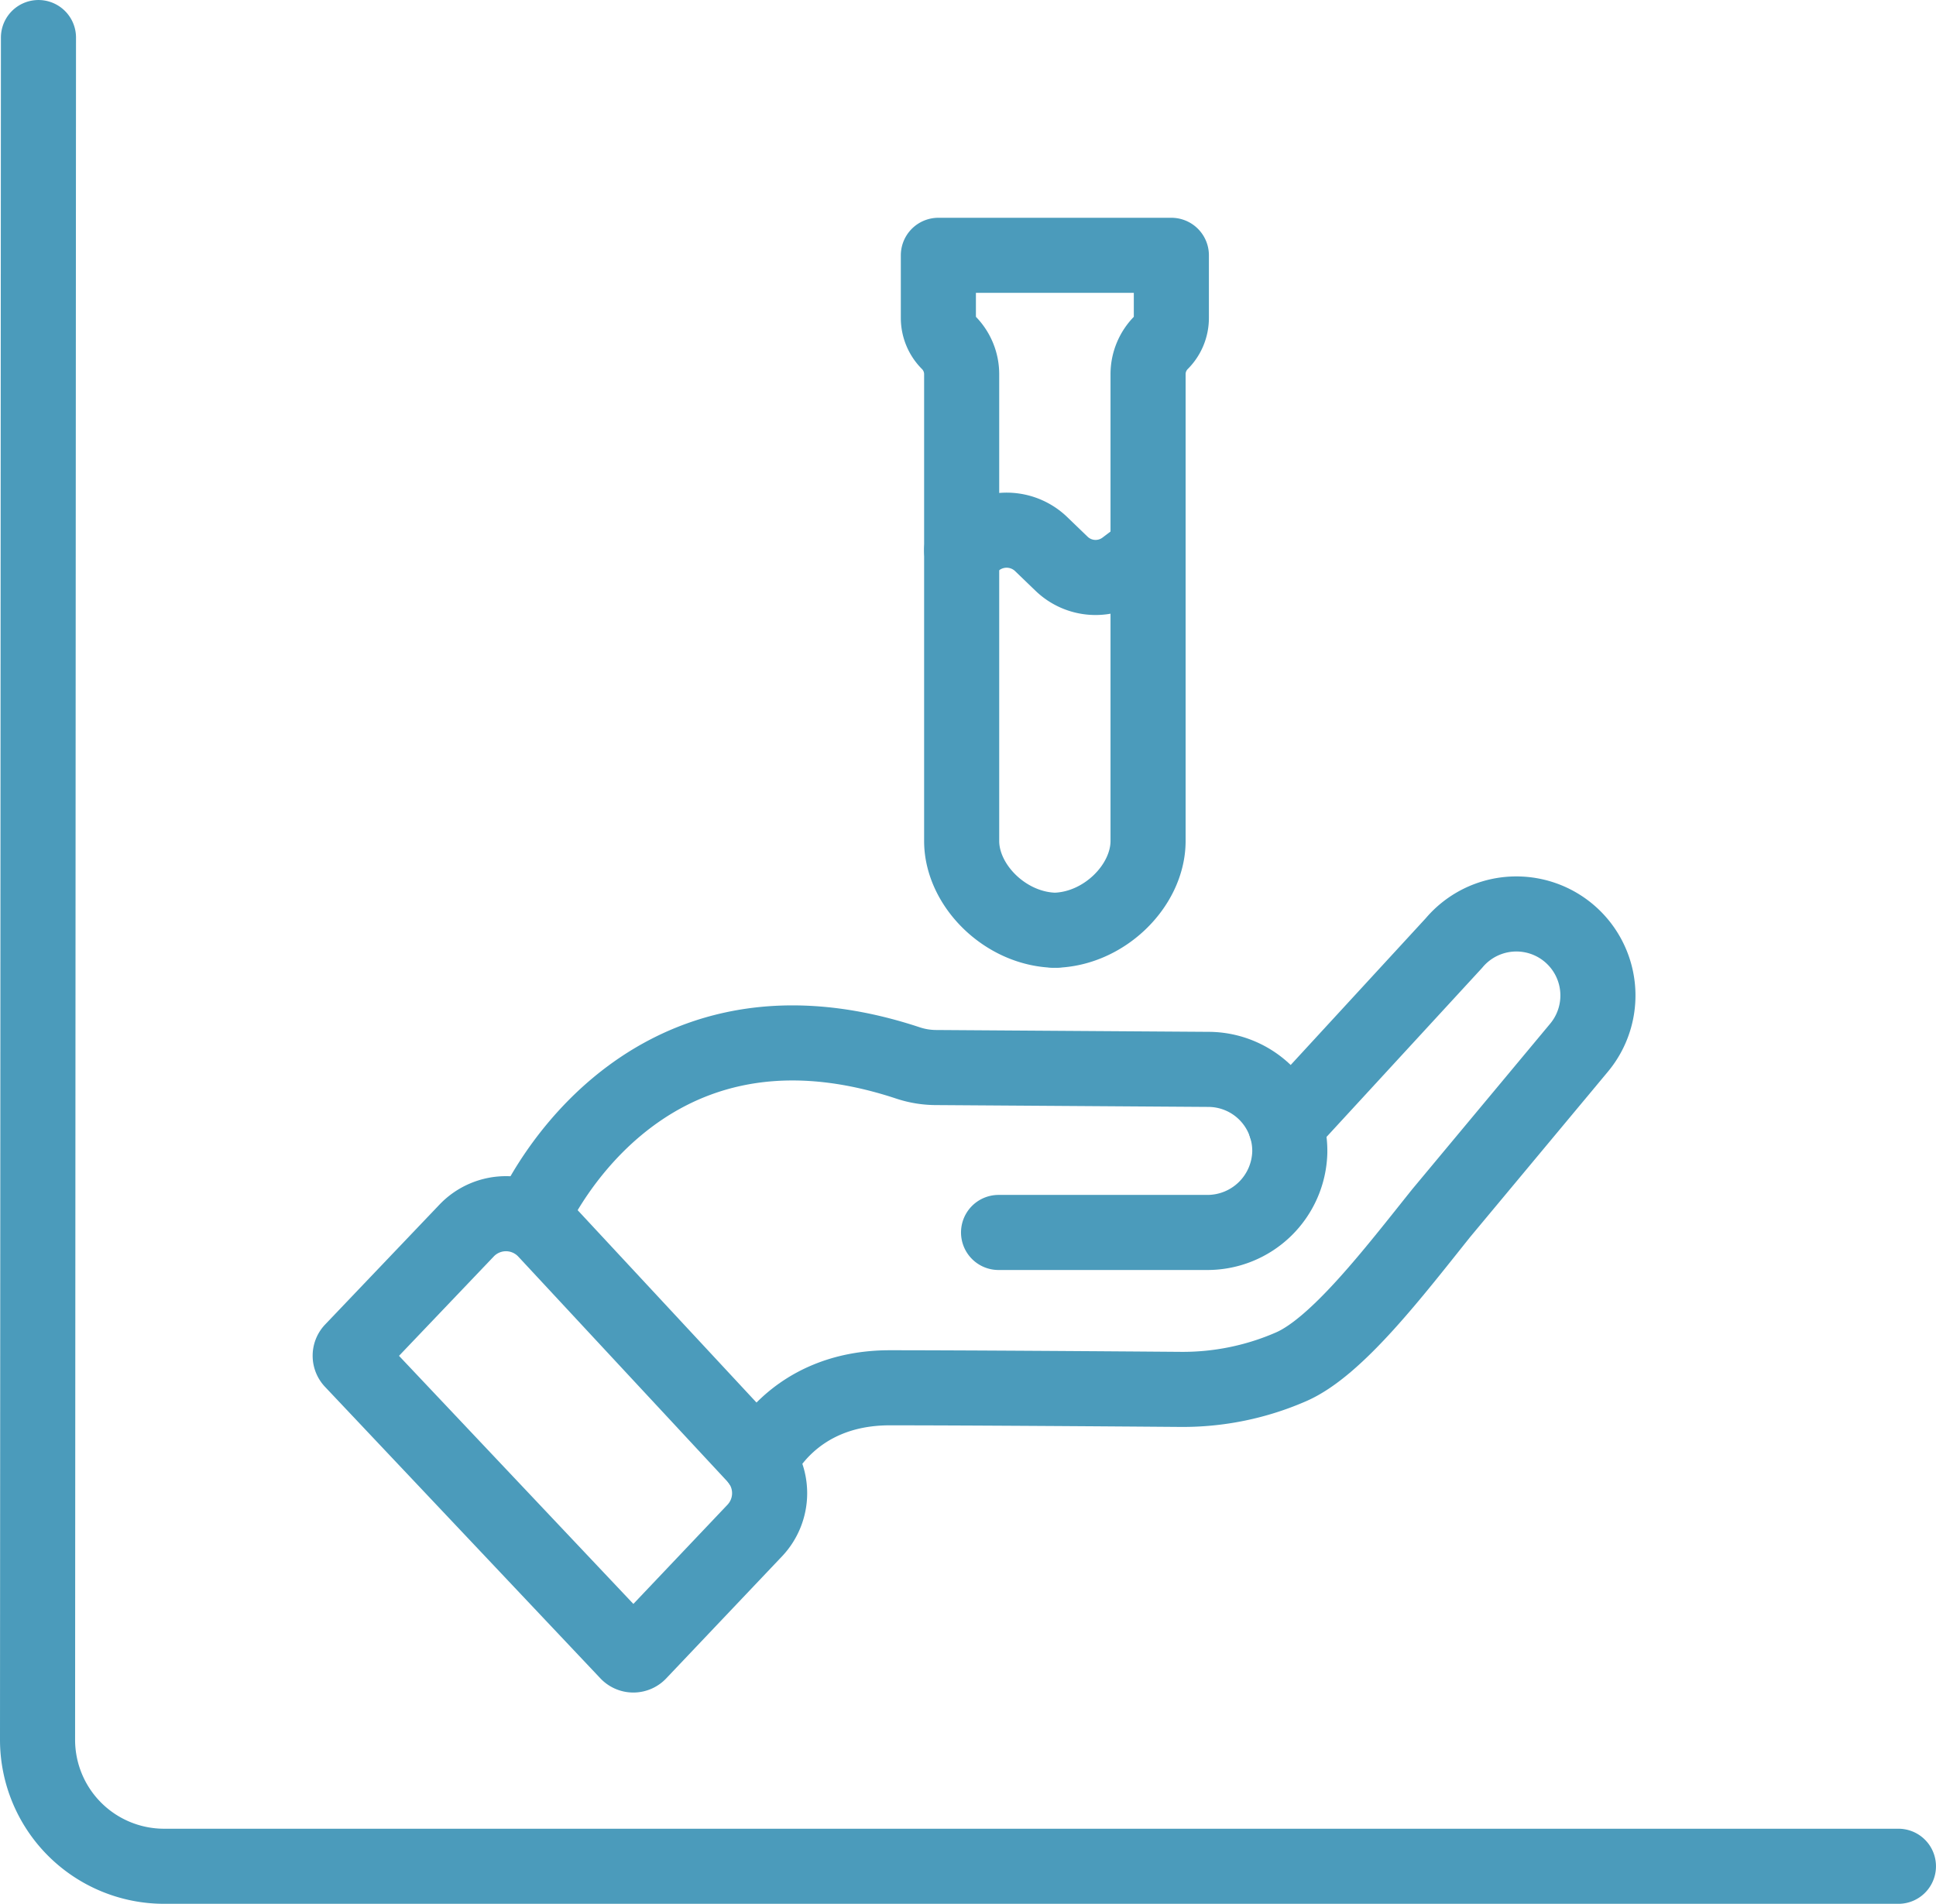
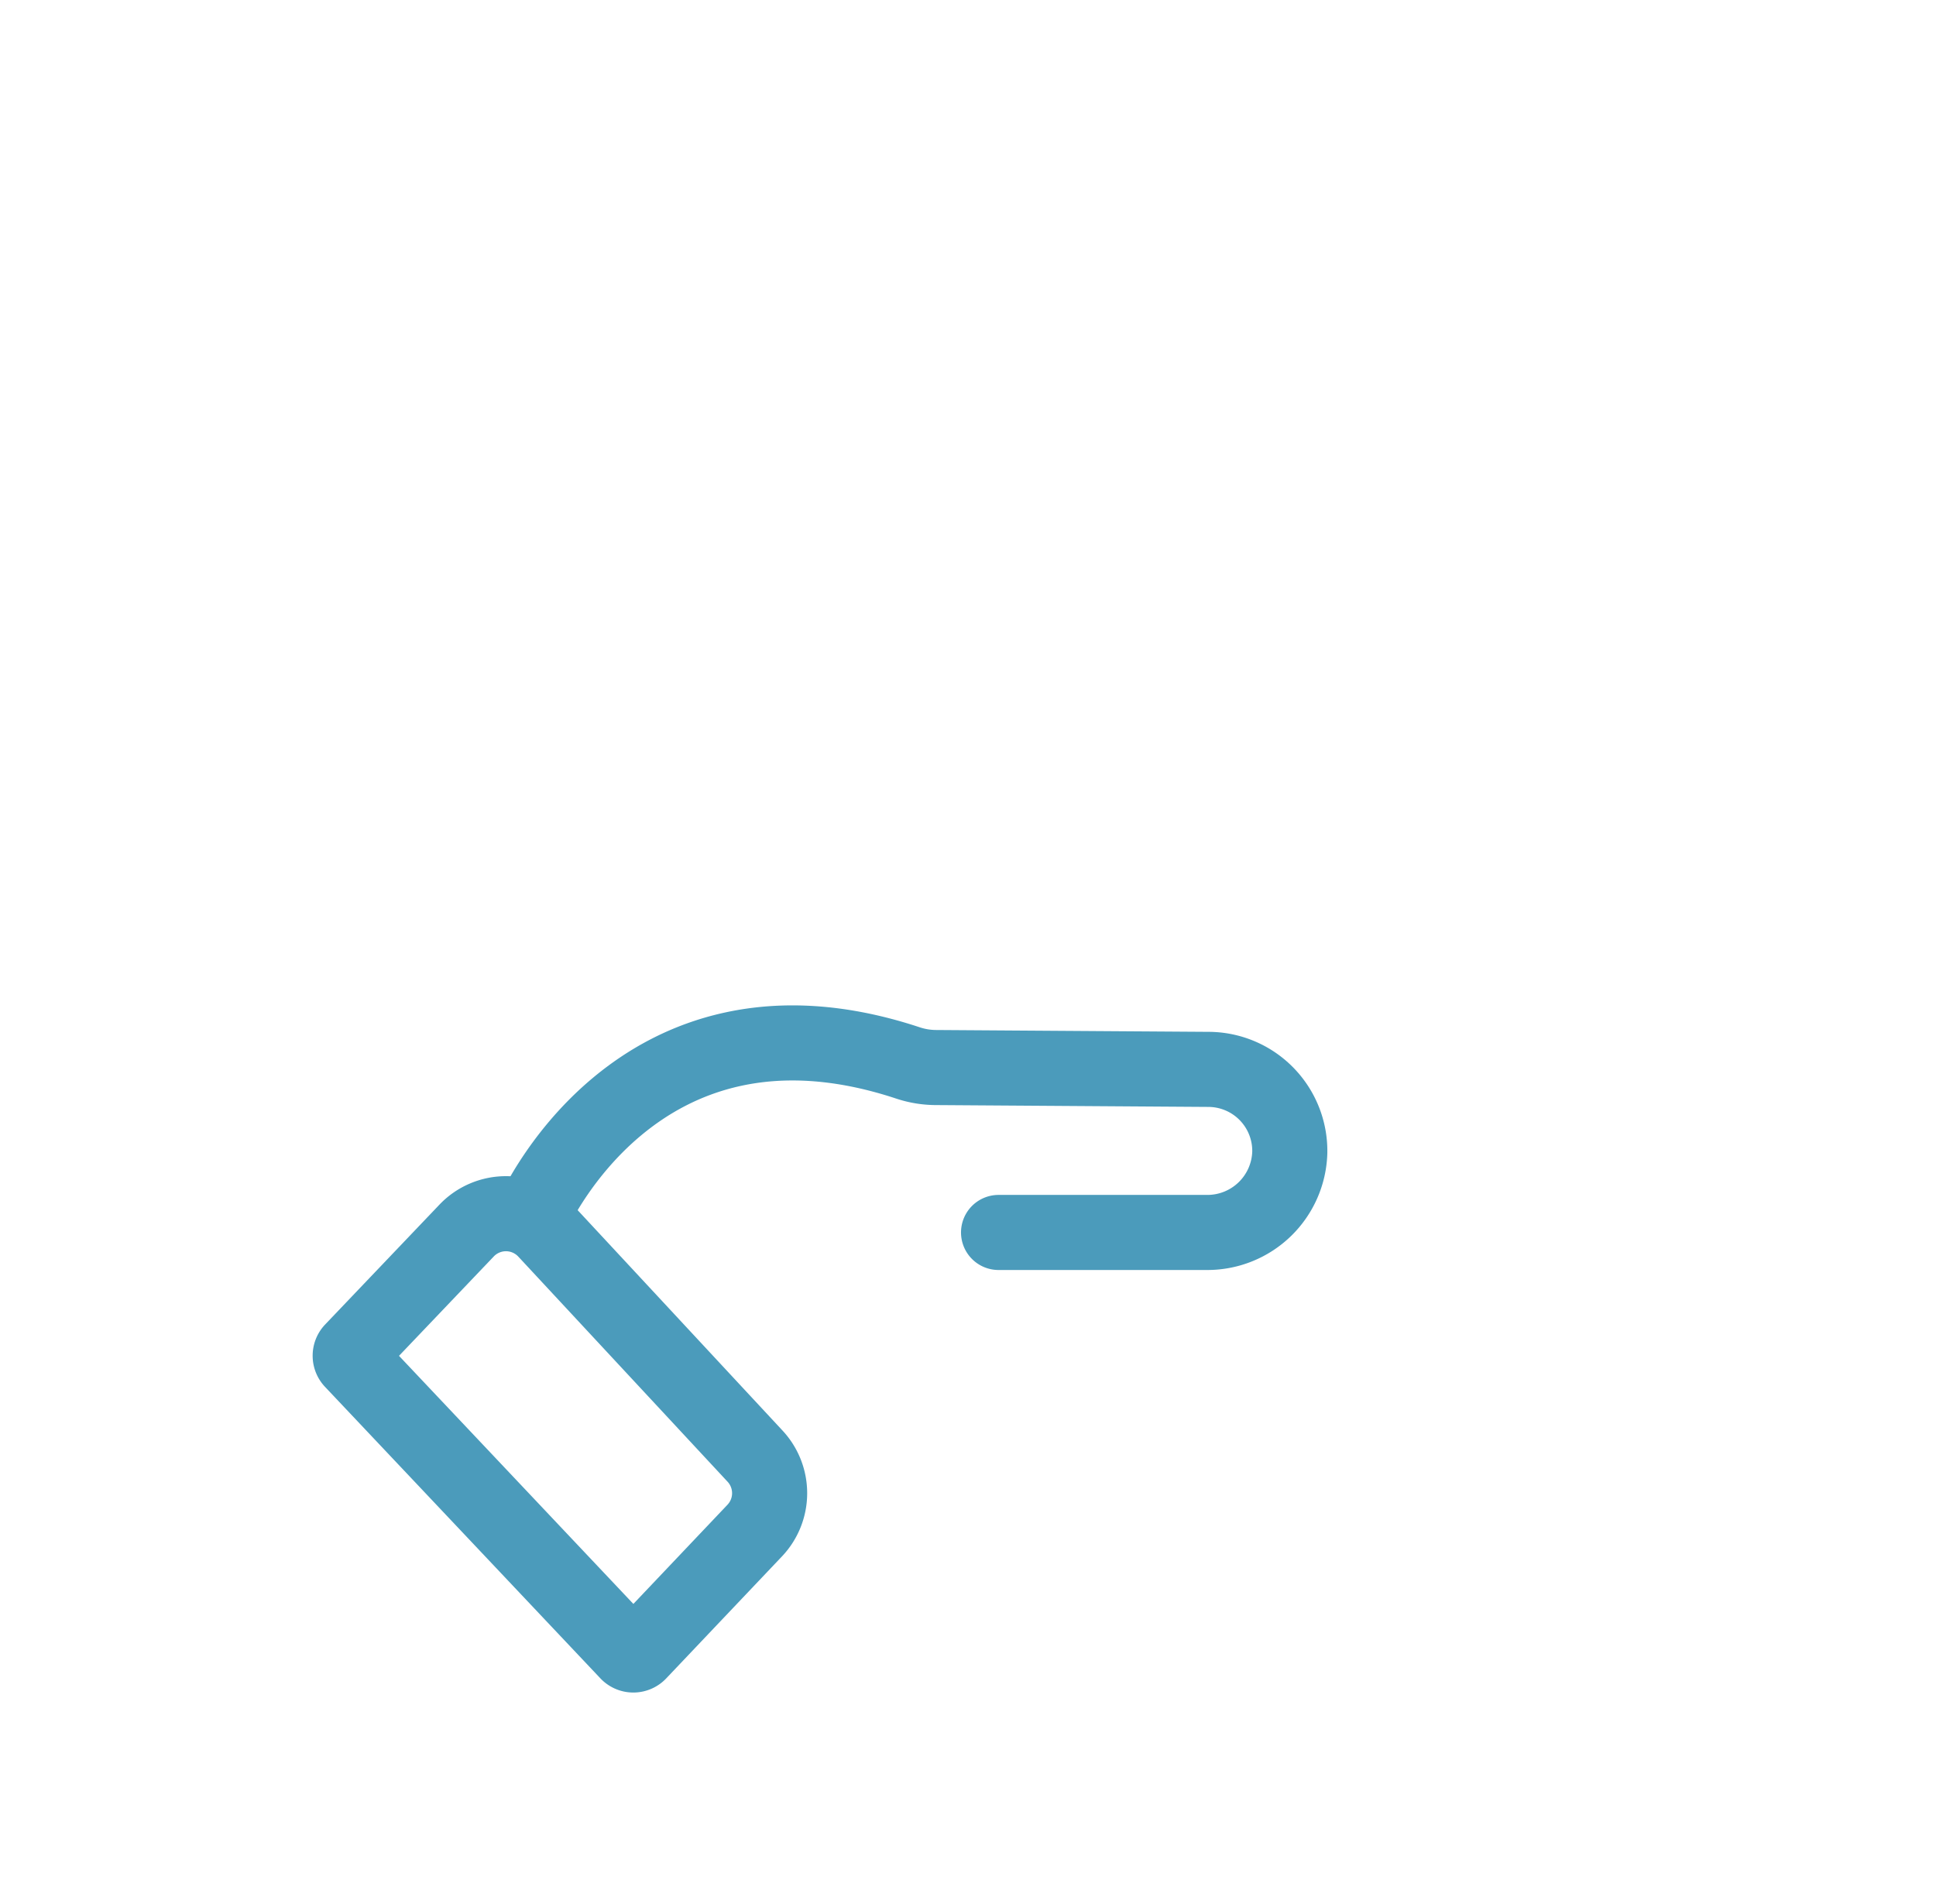
<svg xmlns="http://www.w3.org/2000/svg" width="128.912" height="126.785" viewBox="0 0 128.912 126.785">
  <g transform="translate(2.5 2.501)">
    <g transform="translate(20.813 14.502)">
      <path d="M258,709.082l-18.337-19.414a.518.518,0,0,1,0-.712l7.61-7.981a3.621,3.621,0,0,1,5.271.032L266.481,696a3.62,3.62,0,0,1-.025,4.957l-7.71,8.127A.519.519,0,0,1,258,709.082Z" transform="translate(-239.516 -616.029)" fill="none" stroke="#4b9bbb" stroke-linecap="round" stroke-linejoin="round" stroke-width="5" />
      <path d="M363.674,604.505h13.873a5.489,5.489,0,0,0,5.519-5.337,5.431,5.431,0,0,0-5.429-5.523l-18.164-.123a6.009,6.009,0,0,1-1.845-.31c-18.22-6.023-25.109,10.388-25.109,10.388" transform="translate(-320.496 -539.432)" fill="none" stroke="#4b9bbb" stroke-linecap="round" stroke-linejoin="round" stroke-width="5" />
-       <path d="M450.41,561.626s2.08-4.926,8.674-4.926c4.986,0,14.664.071,19.333.107a18.018,18.018,0,0,0,7.407-1.514c3.059-1.346,6.874-6.352,9.977-10.23l9.164-11a5.43,5.43,0,1,0-8.324-6.975l-11.191,12.16" transform="translate(-423.145 -481.283)" fill="none" stroke="#4b9bbb" stroke-linecap="round" stroke-linejoin="round" stroke-width="5" />
-       <path d="M550.4,231.119c-3.364,0-6.349-2.948-6.349-5.947V194.087a2.983,2.983,0,0,0-.874-2.11h0a2.313,2.313,0,0,1-.677-1.635V186.17h15.514v4.172a2.312,2.312,0,0,1-.677,1.635h0a2.984,2.984,0,0,0-.874,2.11v31.085c0,3-2.985,5.947-6.349,5.947" transform="translate(-503.33 -186.17)" fill="none" stroke="#4b9bbb" stroke-linecap="round" stroke-linejoin="round" stroke-width="5" />
-       <path d="M554.5,329.092l1.135-.768a3.317,3.317,0,0,1,4.16.359l1.356,1.307a3.263,3.263,0,0,0,4.231.255l1.528-1.153" transform="translate(-513.778 -309.45)" fill="none" stroke="#4b9bbb" stroke-linecap="round" stroke-linejoin="round" stroke-width="5" />
    </g>
-     <path d="M78.591,74,78.53,187.352a8.427,8.427,0,0,0,8.41,8.432h115.5" transform="translate(-78.53 -74)" fill="none" stroke="#4b9bbb" stroke-linecap="round" stroke-linejoin="round" stroke-width="5" />
  </g>
</svg>